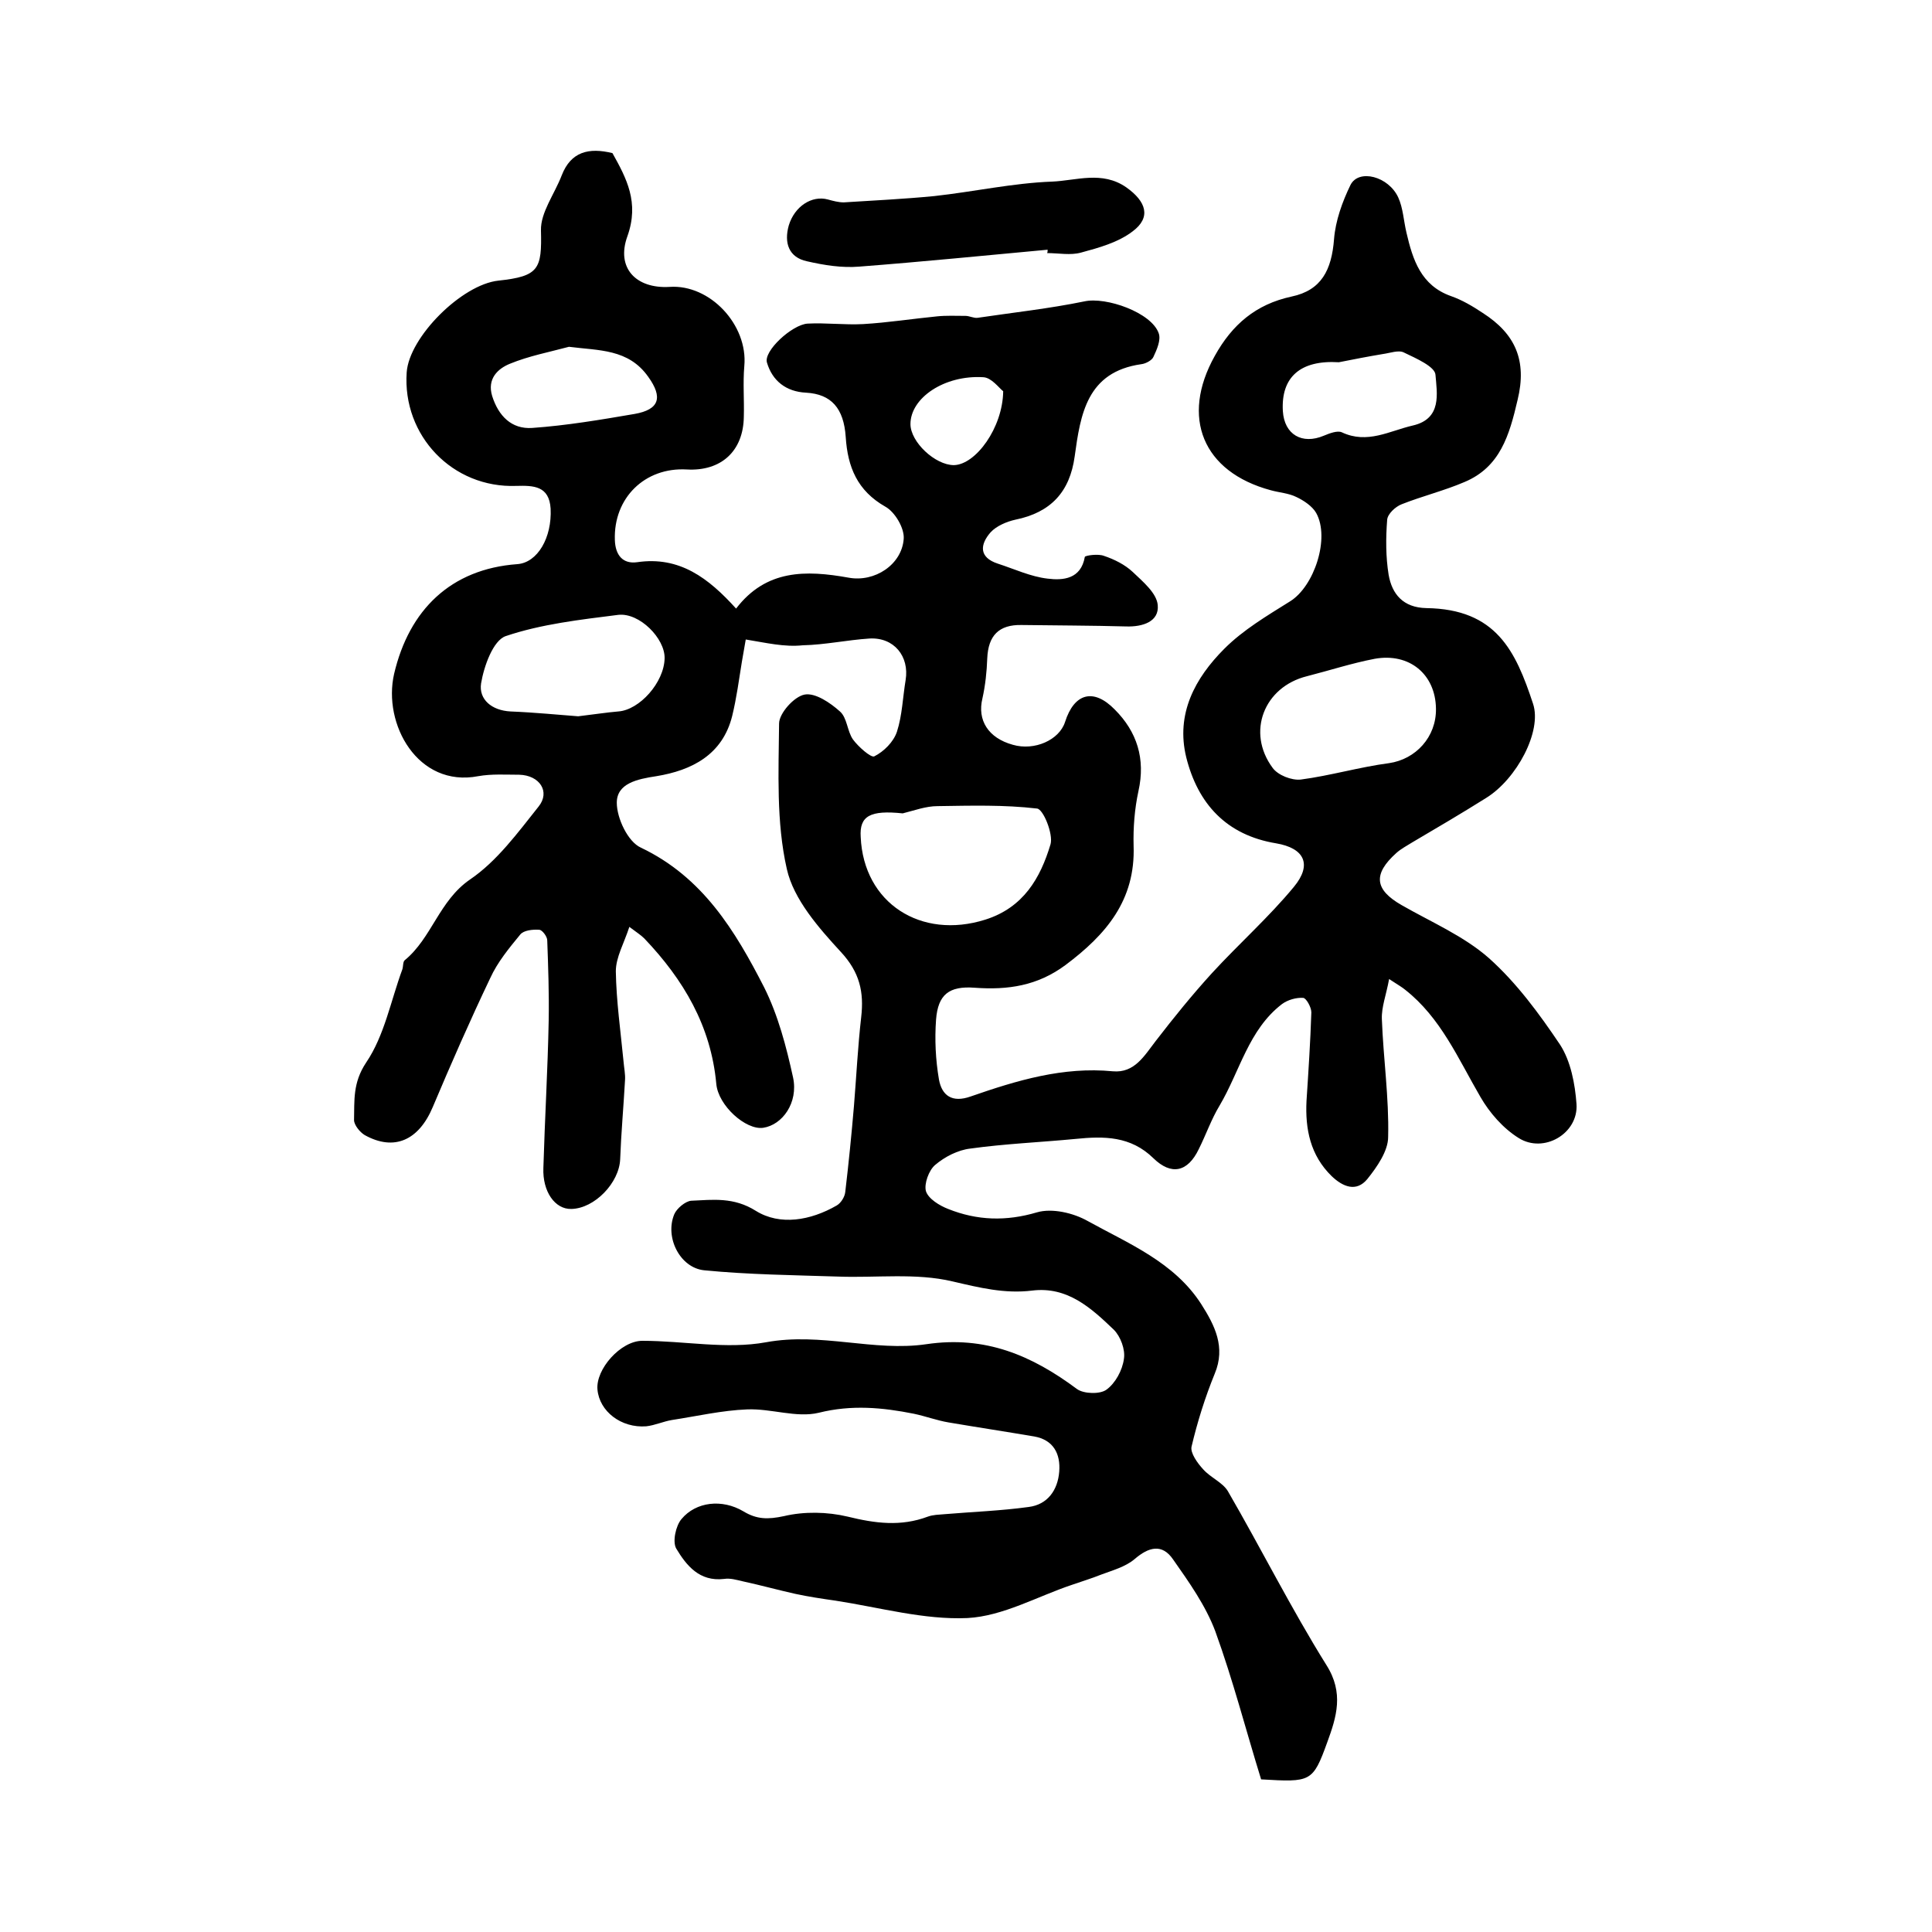
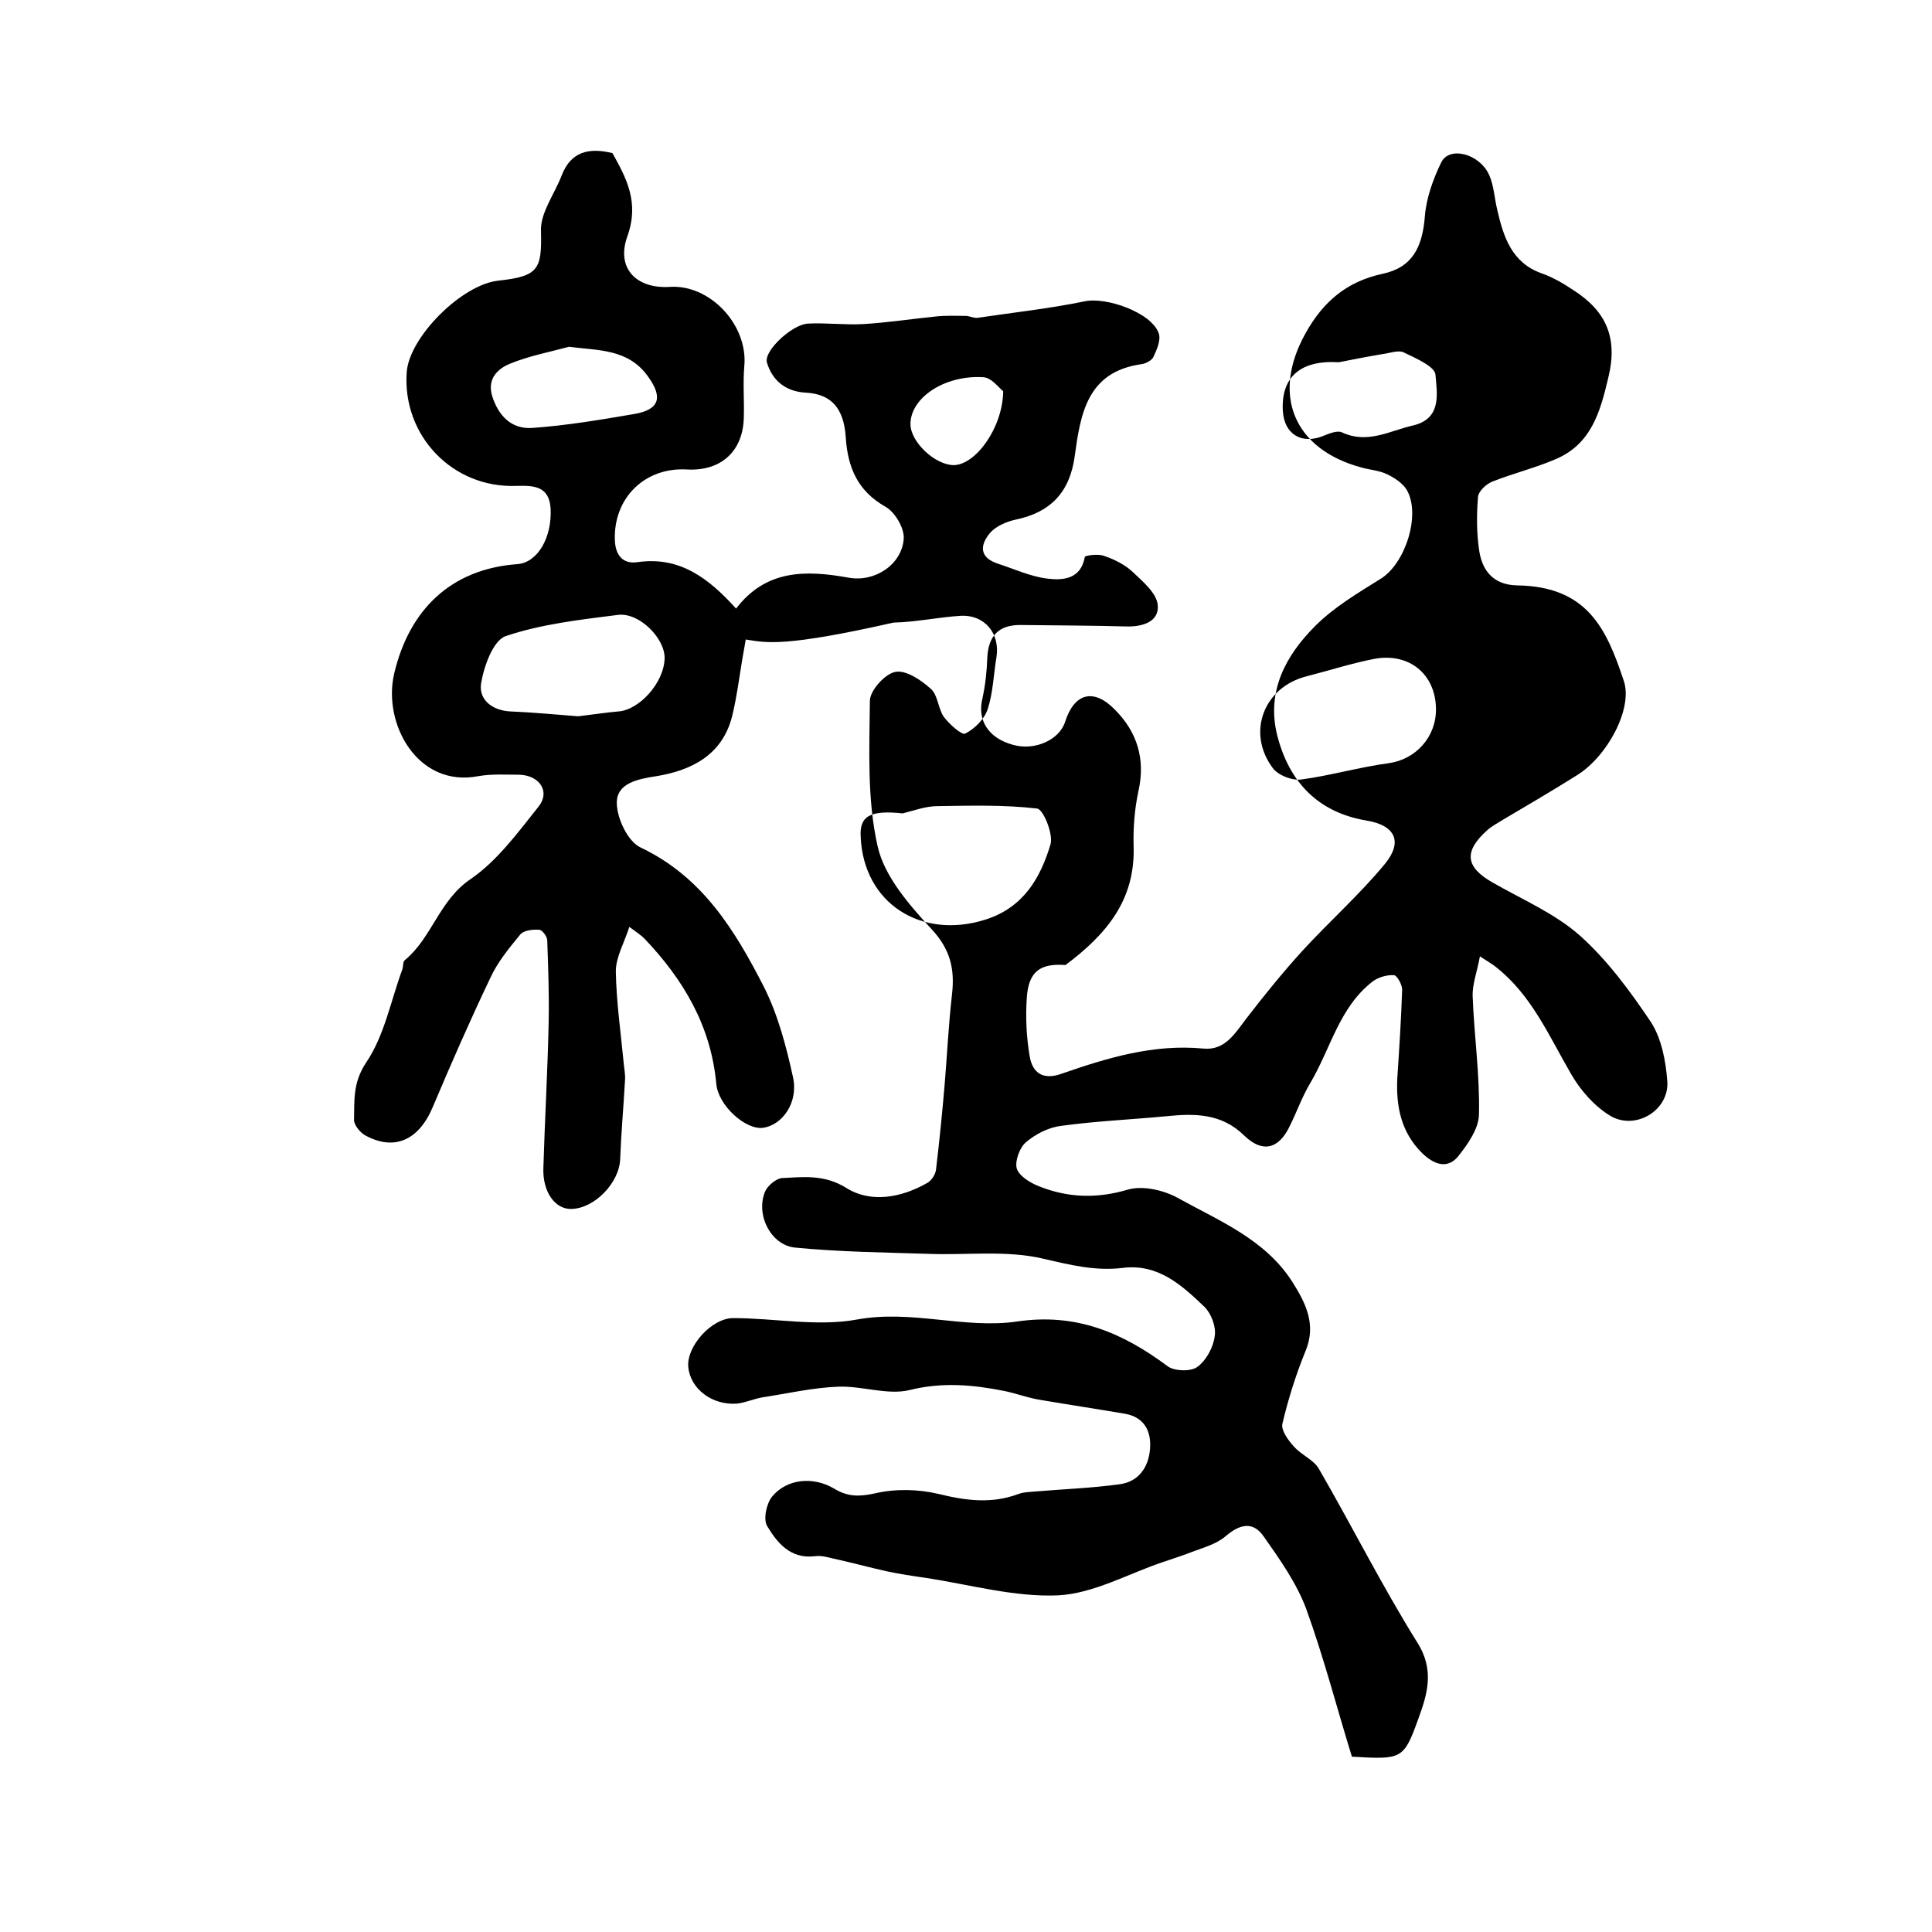
<svg xmlns="http://www.w3.org/2000/svg" version="1.1" id="图层_1" x="0px" y="0px" viewBox="0 0 400 400" style="enable-background:new 0 0 400 400;" xml:space="preserve">
  <style type="text/css">
	.st0{fill:#FFFFFF;}
</style>
  <g>
-     <path d="M154.4,132.4c-0.2,1.2-0.5,2.9-0.8,4.6c-0.6,3.7-1.1,7.5-2,11.2c-2,8.1-8.4,11.3-15.7,12.5c-4,0.6-8.2,1.5-8.2,5.5   c0,3.2,2.3,8.1,5,9.3c12.8,6.1,19.5,17.2,25.5,28.9c2.9,5.8,4.6,12.3,6,18.7c1.1,5.2-2.2,9.8-6.2,10.4c-3.6,0.5-9.3-4.6-9.7-9.1   c-1.1-12-6.8-21.6-14.9-30.1c-0.7-0.7-1.5-1.2-3.1-2.4c-1.1,3.4-2.8,6.3-2.8,9.2c0.1,6.2,1,12.5,1.6,18.7c0.1,1.3,0.4,2.6,0.3,3.9   c-0.3,5.4-0.8,10.9-1,16.3c-0.2,4.9-5.3,10.2-10.1,10.3c-3.4,0.1-6-3.6-5.8-8.5c0.3-10.2,0.9-20.3,1.1-30.5   c0.1-5.5-0.1-11.1-0.3-16.6c0-0.8-1-2.1-1.6-2.2c-1.4-0.1-3.3,0.1-4,1c-2.3,2.8-4.7,5.7-6.2,9c-4.2,8.8-8.1,17.7-11.9,26.7   c-2.9,6.9-8,9.2-14.1,5.8c-1-0.6-2.2-2.1-2.2-3.1c0.1-4-0.3-7.7,2.5-11.9c3.8-5.6,5.1-12.8,7.5-19.3c0.2-0.6,0.1-1.6,0.5-1.9   c5.6-4.6,7.1-12.3,13.5-16.7c5.6-3.8,9.9-9.7,14.2-15.1c2.5-3.1,0.2-6.5-4-6.6c-2.8,0-5.7-0.2-8.5,0.3   c-12.5,2.4-19.8-10.8-17.4-21.2c3.1-13.2,11.7-21.7,25.5-22.7c4.2-0.3,7.2-5.5,6.9-11.5c-0.3-4.7-3.5-4.8-7.1-4.7   c-13.2,0.5-23.6-10.4-22.7-23.5c0.5-7.3,11.4-18.2,19-19c8.4-0.9,9-2.4,8.8-10.4c-0.1-3.7,2.8-7.5,4.3-11.4   c1.9-4.9,5.6-5.8,10.5-4.6c2.9,5.2,5.6,10.2,3.1,17.2c-2.4,6.6,1.8,10.9,8.7,10.5c8.4-0.6,16.3,7.9,15.5,16.4   c-0.3,3.5,0,7-0.1,10.5c-0.1,7.1-4.7,11.3-11.8,10.9c-8.7-0.5-15.2,5.9-14.9,14.6c0.1,3.2,1.7,5,4.6,4.6c8.8-1.3,14.8,3.3,20.5,9.6   c6.2-8.1,14.4-8,23.3-6.4c5.4,1,11-2.7,11.4-8c0.2-2.2-1.8-5.6-3.8-6.7c-5.8-3.3-7.8-8.2-8.2-14.4c-0.4-6-3-8.9-8.2-9.2   c-4.2-0.2-7-2.5-8.1-6.2c-0.8-2.4,5.2-7.9,8.4-8.1c3.8-0.2,7.7,0.3,11.5,0.1c5.1-0.3,10.2-1.1,15.3-1.6c1.9-0.2,3.9-0.1,5.9-0.1   c0.8,0,1.7,0.5,2.5,0.4c7.4-1.1,14.8-1.9,22.1-3.4c4.5-1,13.9,2.3,15.4,6.6c0.5,1.4-0.4,3.4-1.1,4.9c-0.3,0.7-1.6,1.4-2.5,1.5   c-11.3,1.6-12.6,10.4-13.8,19.1c-1,7.3-4.9,11.6-12.3,13.1c-1.8,0.4-3.9,1.3-5.1,2.6c-2.2,2.5-2.5,5.2,1.5,6.5   c3.4,1.1,6.8,2.7,10.3,3.1c3.2,0.4,6.9,0.1,7.7-4.5c0.1-0.3,2.8-0.7,4-0.2c2.1,0.7,4.3,1.8,5.9,3.3c2.1,2,5,4.4,5.2,6.9   c0.3,3.4-3.1,4.5-6.5,4.4c-7.2-0.2-14.5-0.2-21.7-0.3c-4.7-0.1-6.9,2.2-7.1,6.9c-0.1,2.8-0.4,5.6-1,8.3c-1.1,4.5,1.2,8.2,6.3,9.6   c4.5,1.3,9.6-1,10.8-4.7c1.9-6,5.9-7.1,10.3-2.6c4.6,4.6,6.4,10.2,4.9,16.9c-0.8,3.7-1.1,7.6-1,11.3c0.4,11.3-5.7,18.4-14.1,24.7   c-5.8,4.3-11.9,5.2-18.8,4.7c-5.3-0.4-7.6,1.4-8,6.6c-0.3,4.1-0.1,8.3,0.6,12.4c0.6,3.3,2.7,4.9,6.6,3.5c9.5-3.3,19.1-6.2,29.4-5.2   c4.5,0.4,6.5-3.2,8.9-6.3c3.7-4.8,7.5-9.5,11.6-14c5.6-6.1,11.8-11.6,17-17.9c3.8-4.6,2.2-8-3.7-9c-10.3-1.7-16.2-8.2-18.6-17.8   c-2.2-9,1.8-16.4,7.9-22.5c3.9-3.9,8.8-6.8,13.6-9.8c5-3.1,8.3-13.1,5.4-18.3c-0.8-1.4-2.6-2.6-4.1-3.3c-1.6-0.8-3.5-0.9-5.3-1.4   c-14.1-3.8-18.7-15.1-11.6-27.8c3.6-6.5,8.5-10.7,15.9-12.3c6.2-1.3,8.3-5.5,8.8-11.9c0.3-3.8,1.7-7.7,3.4-11.2   c1.7-3.4,7.9-1.8,9.9,2.6c1,2.2,1.1,4.8,1.7,7.3c1.3,5.6,3,10.9,9.2,13.1c2.3,0.8,4.5,2.1,6.6,3.5c6.7,4.3,9.2,9.8,7.2,18   c-1.7,7.3-3.6,13.9-11,17c-4.2,1.8-8.7,2.9-13,4.6c-1.3,0.5-2.9,2-3,3.2c-0.3,3.8-0.3,7.7,0.3,11.4c0.7,4,3,6.8,7.8,6.9   c14.5,0.2,18.5,8.9,22.1,19.8c1.9,5.7-3.4,15.6-9.7,19.5c-5.1,3.2-10.2,6.2-15.3,9.2c-1.1,0.7-2.3,1.3-3.3,2.2   c-4.9,4.4-4.5,7.6,1.1,10.8c6.1,3.5,12.9,6.4,18.1,11c5.7,5.1,10.4,11.5,14.7,17.9c2.2,3.4,3.1,8.1,3.4,12.3c0.4,6.1-6.8,10.3-12,7   c-3.2-2-6-5.2-7.9-8.5c-4.6-7.9-8.2-16.4-15.6-22.2c-0.6-0.5-1.3-0.9-3.3-2.2c-0.6,3.3-1.6,5.8-1.5,8.3c0.3,8.1,1.5,16.3,1.3,24.4   c0,2.9-2.3,6.2-4.3,8.7c-2.3,2.8-5.1,1.6-7.4-0.6c-4.4-4.3-5.5-9.7-5.2-15.6c0.4-6.1,0.8-12.2,1-18.3c0-1.1-1.1-3-1.7-3   c-1.4-0.1-3.2,0.4-4.4,1.3c-6.9,5.3-8.7,13.9-12.9,21c-1.7,2.8-2.8,6-4.3,9c-2.3,4.8-5.7,5.5-9.4,1.9c-4.7-4.6-10.2-4.6-16.1-4   c-7.3,0.7-14.6,1-21.8,2c-2.6,0.3-5.3,1.7-7.3,3.4c-1.3,1.1-2.3,3.9-1.9,5.4c0.5,1.6,2.8,3,4.6,3.7c6,2.4,12,2.6,18.4,0.7   c3.1-0.9,7.5,0.1,10.5,1.8c8.5,4.7,17.9,8.5,23.5,17.2c2.8,4.4,5.1,8.9,2.8,14.4c-2,4.9-3.6,10-4.8,15.1c-0.3,1.3,1.2,3.4,2.4,4.7   c1.5,1.7,4,2.7,5.1,4.5c6.9,11.9,13.1,24.3,20.4,36c3.7,5.8,2.1,10.8,0.2,16c-3,8.3-3.4,8.3-13.7,7.7c-3.1-10-5.8-20.5-9.5-30.7   c-2-5.3-5.4-10.1-8.7-14.8c-2.3-3.4-5.1-2.6-8-0.1c-1.9,1.6-4.5,2.3-6.9,3.2c-2,0.8-4,1.4-6,2.1c-7.2,2.4-14.3,6.5-21.7,6.9   c-9,0.4-18.2-2.2-27.3-3.6c-2.8-0.4-5.5-0.8-8.3-1.4c-3.6-0.8-7.2-1.8-10.9-2.6c-1.3-0.3-2.6-0.7-3.9-0.5c-5.1,0.6-7.8-2.8-9.9-6.3   c-0.8-1.4-0.1-4.7,1.1-6.1c3-3.6,8.4-4.2,12.8-1.6c2.8,1.7,5.1,1.7,8.4,1c4.2-1,9-0.9,13.2,0.1c5.7,1.4,11,2.1,16.6,0   c1.1-0.4,2.3-0.4,3.4-0.5c5.9-0.5,11.7-0.7,17.5-1.5c3.9-0.5,6-3.5,6.3-7.3c0.3-3.7-1.2-6.6-5.2-7.3c-5.9-1-11.8-1.9-17.7-2.9   c-2.4-0.4-4.8-1.3-7.2-1.8c-6.5-1.3-12.9-1.9-19.7-0.2c-4.6,1.1-9.8-0.9-14.8-0.7c-5.2,0.2-10.4,1.4-15.6,2.2   c-1.8,0.3-3.5,1.1-5.3,1.3c-5.2,0.4-9.7-3.1-10.1-7.6c-0.4-4.2,4.8-10.1,9.3-10.1c8.6,0,17.4,1.8,25.6,0.3   c11.4-2.1,22.3,2,33.2,0.4c12.2-1.8,21.8,2.3,31.2,9.3c1.4,1,4.8,1.1,6.1,0.1c1.8-1.3,3.3-4,3.6-6.4c0.3-1.9-0.7-4.6-2.1-6   c-4.7-4.5-9.6-9-16.9-8.1c-5.7,0.7-10.9-0.6-16.5-1.9c-7.6-1.8-15.8-0.7-23.7-1c-9.2-0.3-18.5-0.4-27.7-1.3   c-5-0.5-8.2-6.8-6.2-11.6c0.5-1.2,2.3-2.7,3.5-2.8c4.5-0.2,8.8-0.8,13.4,2.1c5,3.1,11.3,2,16.7-1.1c0.9-0.5,1.7-1.8,1.8-2.8   c0.7-5.9,1.3-11.9,1.8-17.8c0.5-6.1,0.8-12.3,1.5-18.4c0.6-5.2-0.3-9.3-4.2-13.5c-4.6-5-9.8-10.9-11.2-17.2   c-2.2-9.7-1.7-20-1.6-30.1c0-2.1,3.1-5.6,5.3-6c2.2-0.4,5.3,1.7,7.3,3.5c1.5,1.3,1.5,4.1,2.7,5.8c1.1,1.5,3.7,3.8,4.4,3.5   c2-1,4-3,4.7-5.1c1.1-3.4,1.2-7.1,1.8-10.7c0.8-4.9-2.4-8.9-7.5-8.6c-4.6,0.3-9.2,1.3-13.8,1.4C162.4,134,158.7,133.1,154.4,132.4z    M186.9,168.4c-6.7-0.7-9,0.5-8.7,4.9c0.6,13.7,12.5,21.3,25.8,17.1c7.9-2.5,11.4-8.6,13.5-15.6c0.6-2.1-1.5-7.3-2.8-7.4   c-6.8-0.8-13.7-0.6-20.6-0.5C191.7,166.9,189.3,167.8,186.9,168.4z M297.3,146.7c-0.1-7.1-5.5-11.6-12.7-10.3   c-4.7,0.9-9.3,2.4-14,3.6c-8.9,2.2-12.6,11.6-7.1,19c1.1,1.5,3.9,2.6,5.8,2.4c6.1-0.8,12.2-2.6,18.3-3.4   C293.1,157.2,297.4,152.6,297.3,146.7z M119.7,148.3c3.4-0.4,5.9-0.8,8.3-1c4.4-0.3,9.5-6,9.6-11c0.1-4.1-5.2-9.5-9.6-9   c-7.9,1-15.9,1.9-23.3,4.4c-2.6,0.9-4.5,6.2-5.1,9.8c-0.5,3.3,2.2,5.6,6.1,5.8C110.7,147.5,115.7,148,119.7,148.3z M277.2,75   c-8-0.5-12,3.1-11.6,10.1c0.3,4.9,4,7,8.5,5.1c1.2-0.5,2.8-1.1,3.7-0.7c5.3,2.5,9.9-0.3,14.7-1.4c6.1-1.4,5-6.7,4.7-10.5   c-0.1-1.7-4-3.4-6.5-4.6c-1.1-0.6-2.9,0.1-4.4,0.3C283.3,73.8,280.2,74.4,277.2,75z M117.8,71.8c-4.1,1.1-8.3,1.9-12.2,3.5   c-2.5,1-4.8,3.1-3.7,6.7c1.3,4.1,4,6.9,8.3,6.6c7.1-0.5,14.2-1.7,21.2-2.9c5.1-0.9,5.9-3.4,2.8-7.7C130.1,72.2,124,72.6,117.8,71.8   z M207.7,81c-0.9-0.7-2.4-2.8-4.1-2.9c-8.1-0.5-15.1,4.3-15.1,9.7c0,3.7,5.1,8.5,9,8.5C202,96.2,207.6,88.6,207.7,81z" />
-     <path d="M216.9,51.7c-13,1.2-26,2.5-39,3.5c-3.6,0.3-7.3-0.3-10.8-1.1c-3.8-0.8-4.8-3.8-3.8-7.4c1.2-4,4.8-6.3,8.1-5.4   c1.1,0.3,2.2,0.6,3.3,0.6c6.3-0.4,12.5-0.7,18.7-1.3c8.2-0.9,16.3-2.7,24.4-3c5-0.2,10.4-2.3,15.4,1.2c4.1,2.9,5.2,6.2,1.3,9.1   c-3,2.3-7,3.4-10.7,4.4c-2.2,0.6-4.6,0.1-7,0.1C216.9,52.2,216.9,51.9,216.9,51.7z" />
+     <path d="M154.4,132.4c-0.2,1.2-0.5,2.9-0.8,4.6c-0.6,3.7-1.1,7.5-2,11.2c-2,8.1-8.4,11.3-15.7,12.5c-4,0.6-8.2,1.5-8.2,5.5   c0,3.2,2.3,8.1,5,9.3c12.8,6.1,19.5,17.2,25.5,28.9c2.9,5.8,4.6,12.3,6,18.7c1.1,5.2-2.2,9.8-6.2,10.4c-3.6,0.5-9.3-4.6-9.7-9.1   c-1.1-12-6.8-21.6-14.9-30.1c-0.7-0.7-1.5-1.2-3.1-2.4c-1.1,3.4-2.8,6.3-2.8,9.2c0.1,6.2,1,12.5,1.6,18.7c0.1,1.3,0.4,2.6,0.3,3.9   c-0.3,5.4-0.8,10.9-1,16.3c-0.2,4.9-5.3,10.2-10.1,10.3c-3.4,0.1-6-3.6-5.8-8.5c0.3-10.2,0.9-20.3,1.1-30.5   c0.1-5.5-0.1-11.1-0.3-16.6c0-0.8-1-2.1-1.6-2.2c-1.4-0.1-3.3,0.1-4,1c-2.3,2.8-4.7,5.7-6.2,9c-4.2,8.8-8.1,17.7-11.9,26.7   c-2.9,6.9-8,9.2-14.1,5.8c-1-0.6-2.2-2.1-2.2-3.1c0.1-4-0.3-7.7,2.5-11.9c3.8-5.6,5.1-12.8,7.5-19.3c0.2-0.6,0.1-1.6,0.5-1.9   c5.6-4.6,7.1-12.3,13.5-16.7c5.6-3.8,9.9-9.7,14.2-15.1c2.5-3.1,0.2-6.5-4-6.6c-2.8,0-5.7-0.2-8.5,0.3   c-12.5,2.4-19.8-10.8-17.4-21.2c3.1-13.2,11.7-21.7,25.5-22.7c4.2-0.3,7.2-5.5,6.9-11.5c-0.3-4.7-3.5-4.8-7.1-4.7   c-13.2,0.5-23.6-10.4-22.7-23.5c0.5-7.3,11.4-18.2,19-19c8.4-0.9,9-2.4,8.8-10.4c-0.1-3.7,2.8-7.5,4.3-11.4   c1.9-4.9,5.6-5.8,10.5-4.6c2.9,5.2,5.6,10.2,3.1,17.2c-2.4,6.6,1.8,10.9,8.7,10.5c8.4-0.6,16.3,7.9,15.5,16.4   c-0.3,3.5,0,7-0.1,10.5c-0.1,7.1-4.7,11.3-11.8,10.9c-8.7-0.5-15.2,5.9-14.9,14.6c0.1,3.2,1.7,5,4.6,4.6c8.8-1.3,14.8,3.3,20.5,9.6   c6.2-8.1,14.4-8,23.3-6.4c5.4,1,11-2.7,11.4-8c0.2-2.2-1.8-5.6-3.8-6.7c-5.8-3.3-7.8-8.2-8.2-14.4c-0.4-6-3-8.9-8.2-9.2   c-4.2-0.2-7-2.5-8.1-6.2c-0.8-2.4,5.2-7.9,8.4-8.1c3.8-0.2,7.7,0.3,11.5,0.1c5.1-0.3,10.2-1.1,15.3-1.6c1.9-0.2,3.9-0.1,5.9-0.1   c0.8,0,1.7,0.5,2.5,0.4c7.4-1.1,14.8-1.9,22.1-3.4c4.5-1,13.9,2.3,15.4,6.6c0.5,1.4-0.4,3.4-1.1,4.9c-0.3,0.7-1.6,1.4-2.5,1.5   c-11.3,1.6-12.6,10.4-13.8,19.1c-1,7.3-4.9,11.6-12.3,13.1c-1.8,0.4-3.9,1.3-5.1,2.6c-2.2,2.5-2.5,5.2,1.5,6.5   c3.4,1.1,6.8,2.7,10.3,3.1c3.2,0.4,6.9,0.1,7.7-4.5c0.1-0.3,2.8-0.7,4-0.2c2.1,0.7,4.3,1.8,5.9,3.3c2.1,2,5,4.4,5.2,6.9   c0.3,3.4-3.1,4.5-6.5,4.4c-7.2-0.2-14.5-0.2-21.7-0.3c-4.7-0.1-6.9,2.2-7.1,6.9c-0.1,2.8-0.4,5.6-1,8.3c-1.1,4.5,1.2,8.2,6.3,9.6   c4.5,1.3,9.6-1,10.8-4.7c1.9-6,5.9-7.1,10.3-2.6c4.6,4.6,6.4,10.2,4.9,16.9c-0.8,3.7-1.1,7.6-1,11.3c0.4,11.3-5.7,18.4-14.1,24.7   c-5.3-0.4-7.6,1.4-8,6.6c-0.3,4.1-0.1,8.3,0.6,12.4c0.6,3.3,2.7,4.9,6.6,3.5c9.5-3.3,19.1-6.2,29.4-5.2   c4.5,0.4,6.5-3.2,8.9-6.3c3.7-4.8,7.5-9.5,11.6-14c5.6-6.1,11.8-11.6,17-17.9c3.8-4.6,2.2-8-3.7-9c-10.3-1.7-16.2-8.2-18.6-17.8   c-2.2-9,1.8-16.4,7.9-22.5c3.9-3.9,8.8-6.8,13.6-9.8c5-3.1,8.3-13.1,5.4-18.3c-0.8-1.4-2.6-2.6-4.1-3.3c-1.6-0.8-3.5-0.9-5.3-1.4   c-14.1-3.8-18.7-15.1-11.6-27.8c3.6-6.5,8.5-10.7,15.9-12.3c6.2-1.3,8.3-5.5,8.8-11.9c0.3-3.8,1.7-7.7,3.4-11.2   c1.7-3.4,7.9-1.8,9.9,2.6c1,2.2,1.1,4.8,1.7,7.3c1.3,5.6,3,10.9,9.2,13.1c2.3,0.8,4.5,2.1,6.6,3.5c6.7,4.3,9.2,9.8,7.2,18   c-1.7,7.3-3.6,13.9-11,17c-4.2,1.8-8.7,2.9-13,4.6c-1.3,0.5-2.9,2-3,3.2c-0.3,3.8-0.3,7.7,0.3,11.4c0.7,4,3,6.8,7.8,6.9   c14.5,0.2,18.5,8.9,22.1,19.8c1.9,5.7-3.4,15.6-9.7,19.5c-5.1,3.2-10.2,6.2-15.3,9.2c-1.1,0.7-2.3,1.3-3.3,2.2   c-4.9,4.4-4.5,7.6,1.1,10.8c6.1,3.5,12.9,6.4,18.1,11c5.7,5.1,10.4,11.5,14.7,17.9c2.2,3.4,3.1,8.1,3.4,12.3c0.4,6.1-6.8,10.3-12,7   c-3.2-2-6-5.2-7.9-8.5c-4.6-7.9-8.2-16.4-15.6-22.2c-0.6-0.5-1.3-0.9-3.3-2.2c-0.6,3.3-1.6,5.8-1.5,8.3c0.3,8.1,1.5,16.3,1.3,24.4   c0,2.9-2.3,6.2-4.3,8.7c-2.3,2.8-5.1,1.6-7.4-0.6c-4.4-4.3-5.5-9.7-5.2-15.6c0.4-6.1,0.8-12.2,1-18.3c0-1.1-1.1-3-1.7-3   c-1.4-0.1-3.2,0.4-4.4,1.3c-6.9,5.3-8.7,13.9-12.9,21c-1.7,2.8-2.8,6-4.3,9c-2.3,4.8-5.7,5.5-9.4,1.9c-4.7-4.6-10.2-4.6-16.1-4   c-7.3,0.7-14.6,1-21.8,2c-2.6,0.3-5.3,1.7-7.3,3.4c-1.3,1.1-2.3,3.9-1.9,5.4c0.5,1.6,2.8,3,4.6,3.7c6,2.4,12,2.6,18.4,0.7   c3.1-0.9,7.5,0.1,10.5,1.8c8.5,4.7,17.9,8.5,23.5,17.2c2.8,4.4,5.1,8.9,2.8,14.4c-2,4.9-3.6,10-4.8,15.1c-0.3,1.3,1.2,3.4,2.4,4.7   c1.5,1.7,4,2.7,5.1,4.5c6.9,11.9,13.1,24.3,20.4,36c3.7,5.8,2.1,10.8,0.2,16c-3,8.3-3.4,8.3-13.7,7.7c-3.1-10-5.8-20.5-9.5-30.7   c-2-5.3-5.4-10.1-8.7-14.8c-2.3-3.4-5.1-2.6-8-0.1c-1.9,1.6-4.5,2.3-6.9,3.2c-2,0.8-4,1.4-6,2.1c-7.2,2.4-14.3,6.5-21.7,6.9   c-9,0.4-18.2-2.2-27.3-3.6c-2.8-0.4-5.5-0.8-8.3-1.4c-3.6-0.8-7.2-1.8-10.9-2.6c-1.3-0.3-2.6-0.7-3.9-0.5c-5.1,0.6-7.8-2.8-9.9-6.3   c-0.8-1.4-0.1-4.7,1.1-6.1c3-3.6,8.4-4.2,12.8-1.6c2.8,1.7,5.1,1.7,8.4,1c4.2-1,9-0.9,13.2,0.1c5.7,1.4,11,2.1,16.6,0   c1.1-0.4,2.3-0.4,3.4-0.5c5.9-0.5,11.7-0.7,17.5-1.5c3.9-0.5,6-3.5,6.3-7.3c0.3-3.7-1.2-6.6-5.2-7.3c-5.9-1-11.8-1.9-17.7-2.9   c-2.4-0.4-4.8-1.3-7.2-1.8c-6.5-1.3-12.9-1.9-19.7-0.2c-4.6,1.1-9.8-0.9-14.8-0.7c-5.2,0.2-10.4,1.4-15.6,2.2   c-1.8,0.3-3.5,1.1-5.3,1.3c-5.2,0.4-9.7-3.1-10.1-7.6c-0.4-4.2,4.8-10.1,9.3-10.1c8.6,0,17.4,1.8,25.6,0.3   c11.4-2.1,22.3,2,33.2,0.4c12.2-1.8,21.8,2.3,31.2,9.3c1.4,1,4.8,1.1,6.1,0.1c1.8-1.3,3.3-4,3.6-6.4c0.3-1.9-0.7-4.6-2.1-6   c-4.7-4.5-9.6-9-16.9-8.1c-5.7,0.7-10.9-0.6-16.5-1.9c-7.6-1.8-15.8-0.7-23.7-1c-9.2-0.3-18.5-0.4-27.7-1.3   c-5-0.5-8.2-6.8-6.2-11.6c0.5-1.2,2.3-2.7,3.5-2.8c4.5-0.2,8.8-0.8,13.4,2.1c5,3.1,11.3,2,16.7-1.1c0.9-0.5,1.7-1.8,1.8-2.8   c0.7-5.9,1.3-11.9,1.8-17.8c0.5-6.1,0.8-12.3,1.5-18.4c0.6-5.2-0.3-9.3-4.2-13.5c-4.6-5-9.8-10.9-11.2-17.2   c-2.2-9.7-1.7-20-1.6-30.1c0-2.1,3.1-5.6,5.3-6c2.2-0.4,5.3,1.7,7.3,3.5c1.5,1.3,1.5,4.1,2.7,5.8c1.1,1.5,3.7,3.8,4.4,3.5   c2-1,4-3,4.7-5.1c1.1-3.4,1.2-7.1,1.8-10.7c0.8-4.9-2.4-8.9-7.5-8.6c-4.6,0.3-9.2,1.3-13.8,1.4C162.4,134,158.7,133.1,154.4,132.4z    M186.9,168.4c-6.7-0.7-9,0.5-8.7,4.9c0.6,13.7,12.5,21.3,25.8,17.1c7.9-2.5,11.4-8.6,13.5-15.6c0.6-2.1-1.5-7.3-2.8-7.4   c-6.8-0.8-13.7-0.6-20.6-0.5C191.7,166.9,189.3,167.8,186.9,168.4z M297.3,146.7c-0.1-7.1-5.5-11.6-12.7-10.3   c-4.7,0.9-9.3,2.4-14,3.6c-8.9,2.2-12.6,11.6-7.1,19c1.1,1.5,3.9,2.6,5.8,2.4c6.1-0.8,12.2-2.6,18.3-3.4   C293.1,157.2,297.4,152.6,297.3,146.7z M119.7,148.3c3.4-0.4,5.9-0.8,8.3-1c4.4-0.3,9.5-6,9.6-11c0.1-4.1-5.2-9.5-9.6-9   c-7.9,1-15.9,1.9-23.3,4.4c-2.6,0.9-4.5,6.2-5.1,9.8c-0.5,3.3,2.2,5.6,6.1,5.8C110.7,147.5,115.7,148,119.7,148.3z M277.2,75   c-8-0.5-12,3.1-11.6,10.1c0.3,4.9,4,7,8.5,5.1c1.2-0.5,2.8-1.1,3.7-0.7c5.3,2.5,9.9-0.3,14.7-1.4c6.1-1.4,5-6.7,4.7-10.5   c-0.1-1.7-4-3.4-6.5-4.6c-1.1-0.6-2.9,0.1-4.4,0.3C283.3,73.8,280.2,74.4,277.2,75z M117.8,71.8c-4.1,1.1-8.3,1.9-12.2,3.5   c-2.5,1-4.8,3.1-3.7,6.7c1.3,4.1,4,6.9,8.3,6.6c7.1-0.5,14.2-1.7,21.2-2.9c5.1-0.9,5.9-3.4,2.8-7.7C130.1,72.2,124,72.6,117.8,71.8   z M207.7,81c-0.9-0.7-2.4-2.8-4.1-2.9c-8.1-0.5-15.1,4.3-15.1,9.7c0,3.7,5.1,8.5,9,8.5C202,96.2,207.6,88.6,207.7,81z" />
  </g>
</svg>